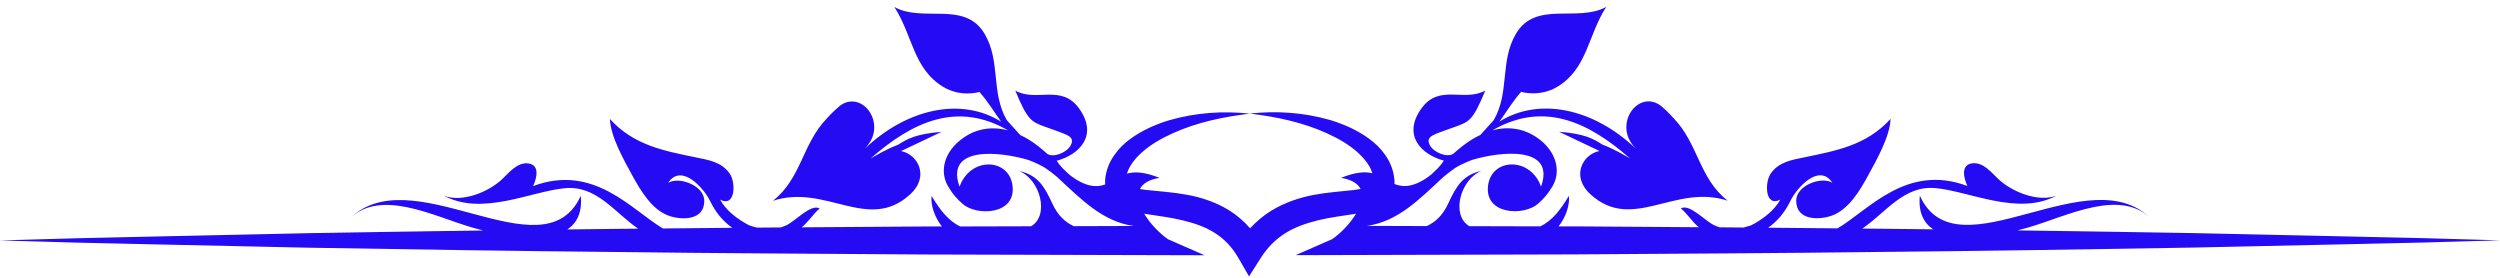
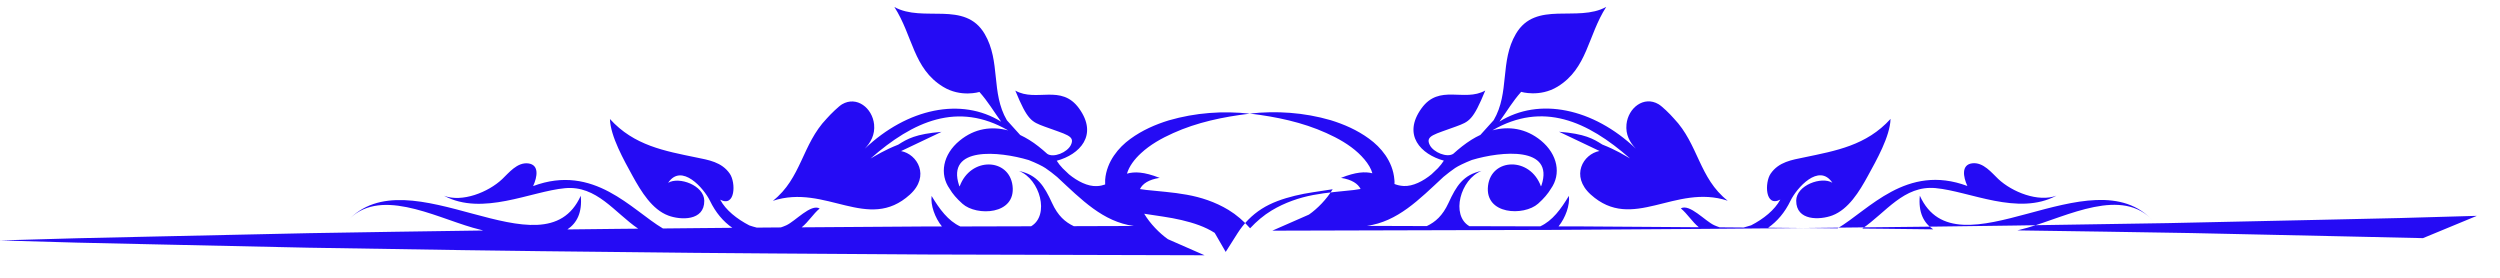
<svg xmlns="http://www.w3.org/2000/svg" fill="#000000" height="29.1" preserveAspectRatio="xMidYMid meet" version="1" viewBox="0.0 -0.7 261.3 29.1" width="261.3" zoomAndPan="magnify">
  <g id="change1_1">
-     <path d="M121.18,17.84C121.01,17.65,121.41,18.08,121.18,17.84L121.18,17.84z M253.25,24.19l-8.07-0.18l-16.13-0.35 c-6.06-0.1-12.13-0.2-18.19-0.28c0.4-0.1,0.77-0.2,1.09-0.29c4.14-1.19,9.91-4.32,13.13-0.66c-6.43-7.14-20.54,5.92-24.42-2.68 c-0.17,1.76,0.41,2.86,1.4,3.52c-1.76-0.02-3.52-0.05-5.28-0.06c-0.71-0.01-1.42-0.01-2.13-0.02c2.47-1.68,4.33-4.53,7.65-4.23 c3.58,0.33,8.63,2.94,12.64,0.79c-1.89,0.71-4.62-0.37-6.08-1.74c-0.68-0.64-1.57-1.79-2.73-1.64c-1.14,0.15-0.95,1.39-0.5,2.37 c-6.36-2.38-10.31,2.51-13.57,4.43c-1.33-0.01-2.65-0.03-3.98-0.04l-0.06-0.01c0.01,0,0.01,0.01,0.02,0.01 c-1.08-0.01-2.15-0.02-3.23-0.03c0.94-0.66,1.74-1.58,2.34-2.83c0.63-1.3,2.96-3.97,4.37-1.87c-1.13-0.69-3.77,0.26-3.78,1.87 c-0.01,2.14,2.49,2.03,3.77,1.55c1.69-0.64,2.82-2.48,3.73-4.15c0.88-1.61,2.31-4.11,2.36-5.94c-2.52,2.78-5.73,3.33-9.03,4.02 c-1.25,0.26-2.65,0.46-3.5,1.7c-0.64,0.93-0.59,3.56,1.01,2.71c-0.59,1.09-1.75,2.02-3.05,2.69c-0.27,0.08-0.54,0.16-0.78,0.23 c-0.84-0.01-1.68-0.02-2.51-0.02c-0.18-0.06-0.37-0.13-0.57-0.22c-0.95-0.43-2.57-2.28-3.49-1.76c0.69,0.57,1.18,1.4,1.88,1.97 c-4.34-0.03-8.69-0.05-13.03-0.09l-1.63,0c0.74-0.92,1.2-2.24,1.08-3.19c-0.82,1.37-1.72,2.61-3,3.19l-7.4-0.02 c-1.96-1.14-0.94-4.91,1.27-5.78c-1.91,0.41-2.63,1.56-3.45,3.35c-0.62,1.34-1.37,1.99-2.27,2.42l-6.27-0.02 c3.23-0.45,5.44-2.73,8.01-5.12c0.42-0.35,0.83-0.66,1.22-0.93c0.33-0.22,0.97-0.53,1.75-0.84c3.1-0.93,8.63-1.45,7.28,2.64 c-0.06,0.12,0.01-0.01-0.06,0.12c-1.13-3.12-5.18-2.97-5.53-0.07c-0.37,3.05,3.75,3.19,5.23,1.88c0.61-0.54,1.04-1.06,1.34-1.56 c1.09-1.53,0.72-3.59-1.04-5.04c-1.58-1.29-3.36-1.52-5.07-1.07c5.26-3.04,9.92-0.98,14.38,2.94c-0.55-0.31-1.46-0.89-2.89-1.45 c-0.95-0.61-1.85-1.13-4.53-1.34l4.23,2.01c-1.71,0.32-3.06,2.61-0.92,4.55c4.39,3.97,8.8-1.17,14.32,0.65 c-3-2.35-3.06-5.91-5.62-8.59c-0.44-0.51-1.25-1.29-1.61-1.5c-1.53-0.9-3.17,0.38-3.35,2.1c-0.11,1.09,0.35,1.89,0.97,2.54 c-4.44-4.22-10.11-5.41-14.25-2.82c0.85-1.18,1.35-2.07,2.27-3.11c0,0,1.94,0.59,3.8-0.54c3.13-1.91,3.15-5.31,5.09-8.34 c-2.99,1.66-7.37-0.71-9.44,2.82c-1.69,2.87-0.63,6.13-2.32,9.02l-1.39,1.54c-0.32,0.15-0.64,0.32-0.94,0.51 c-0.67,0.42-1.29,0.92-1.89,1.46c-0.64,0.44-2.09-0.14-2.47-0.93c-0.47-0.97,0.5-1.08,2.78-1.93c1.34-0.5,1.75-0.62,3.03-3.75 c-2.21,1.24-4.8-0.73-6.67,1.87c-2.01,2.79-0.06,4.8,2.34,5.46c-0.16,0.26-0.38,0.53-0.62,0.79c-0.22,0.21-0.44,0.42-0.66,0.63 c-0.87,0.72-1.96,1.28-2.91,1.23c-0.38-0.02-0.69-0.1-0.97-0.21c0.01-0.17,0.01-0.33-0.01-0.45c-0.08-1-0.45-1.84-0.93-2.55 c-0.49-0.71-1.08-1.27-1.71-1.73c-1.26-0.92-2.63-1.51-4.02-1.94c-2.79-0.81-5.67-1-8.46-0.69c2.78,0.33,5.52,0.91,8,2.03 c1.23,0.55,2.41,1.22,3.35,2.09c0.46,0.43,0.87,0.9,1.16,1.4c0.14,0.23,0.24,0.48,0.31,0.72c-0.75-0.19-1.73-0.14-3.28,0.48 c1.14,0.18,1.77,0.61,2.05,1.16c-0.23,0.04-0.47,0.08-0.71,0.11c-1.32,0.15-2.77,0.24-4.24,0.52c-1.47,0.28-2.97,0.79-4.35,1.62 c-0.83,0.5-1.58,1.14-2.25,1.86c-0.66-0.75-1.42-1.41-2.26-1.92c-1.39-0.84-2.9-1.33-4.37-1.59c-1.47-0.27-2.92-0.35-4.24-0.5 c-0.22-0.03-0.43-0.06-0.64-0.09c0.27-0.56,0.91-0.99,2.05-1.17c-1.64-0.65-2.65-0.66-3.41-0.44c0.22-0.76,0.78-1.51,1.48-2.15 c0.94-0.87,2.12-1.54,3.35-2.09c2.48-1.12,5.22-1.7,8.01-2.03c-2.8-0.31-5.67-0.11-8.47,0.7c-1.39,0.43-2.76,1.02-4.02,1.94 c-0.63,0.46-1.22,1.02-1.71,1.74c-0.48,0.7-0.85,1.58-0.92,2.53c-0.01,0.14-0.01,0.32,0,0.49c-0.26,0.09-0.54,0.16-0.87,0.17 c-0.95,0.05-2.03-0.51-2.91-1.23c-0.22-0.21-0.44-0.42-0.66-0.63c-0.25-0.26-0.46-0.53-0.62-0.79c2.4-0.65,4.35-2.67,2.34-5.46 c-1.87-2.6-4.46-0.63-6.67-1.87c1.28,3.12,1.7,3.25,3.03,3.75c2.28,0.85,3.25,0.96,2.78,1.93c-0.38,0.79-1.82,1.37-2.47,0.93 c-0.6-0.54-1.22-1.05-1.89-1.46c-0.31-0.19-0.62-0.36-0.94-0.51l-1.39-1.54c-1.69-2.89-0.63-6.14-2.32-9.02 c-2.07-3.53-6.45-1.15-9.44-2.82c1.94,3.02,1.96,6.43,5.09,8.34c1.86,1.14,3.8,0.54,3.8,0.54c0.92,1.04,1.43,1.94,2.27,3.11 c-4.15-2.59-9.81-1.4-14.25,2.82c0.61-0.65,1.08-1.45,0.97-2.54c-0.18-1.72-1.82-3-3.35-2.1c-0.35,0.21-1.16,0.99-1.61,1.5 c-2.57,2.68-2.63,6.24-5.62,8.59c5.53-1.82,9.94,3.32,14.32-0.65c2.14-1.94,0.78-4.23-0.92-4.55l4.23-2.01 c-2.68,0.22-3.58,0.73-4.53,1.34c-1.43,0.56-2.34,1.14-2.89,1.45c4.46-3.92,9.12-5.98,14.38-2.94c-1.71-0.45-3.49-0.23-5.07,1.07 c-1.76,1.44-2.13,3.51-1.04,5.04c0.29,0.5,0.73,1.02,1.34,1.56c1.47,1.31,5.6,1.17,5.23-1.88c-0.35-2.91-4.4-3.06-5.53,0.07 c-0.07-0.13,0,0-0.06-0.12c-1.35-4.09,4.17-3.57,7.28-2.64c0.79,0.31,1.42,0.62,1.75,0.84c0.39,0.26,0.8,0.58,1.22,0.93 c2.57,2.39,4.78,4.67,8.01,5.12l-6.27,0.02c-0.9-0.43-1.65-1.07-2.27-2.42c-0.82-1.79-1.54-2.94-3.46-3.35 c2.21,0.86,3.23,4.63,1.27,5.78l-7.4,0.02c-1.27-0.58-2.18-1.82-3-3.19c-0.12,0.96,0.34,2.27,1.08,3.19l-1.63,0 c-4.34,0.04-8.68,0.06-13.03,0.09c0.71-0.57,1.2-1.4,1.88-1.97c-0.92-0.52-2.54,1.33-3.49,1.76c-0.2,0.09-0.39,0.16-0.57,0.22 c-0.84,0-1.67,0.01-2.51,0.02c-0.25-0.06-0.51-0.14-0.78-0.23c-1.31-0.68-2.47-1.6-3.05-2.69c1.6,0.84,1.65-1.78,1.01-2.71 c-0.85-1.24-2.25-1.44-3.5-1.7c-3.3-0.68-6.51-1.24-9.03-4.02c0.05,1.82,1.48,4.33,2.36,5.94c0.92,1.67,2.05,3.52,3.74,4.15 c1.27,0.48,3.78,0.59,3.76-1.55c-0.01-1.61-2.66-2.56-3.78-1.87c1.4-2.1,3.74,0.57,4.37,1.87c0.6,1.24,1.39,2.17,2.34,2.83 c-1.08,0.01-2.15,0.02-3.23,0.03c0.01,0,0.01-0.01,0.02-0.01l-0.06,0.01c-1.33,0.01-2.65,0.02-3.98,0.04 c-3.26-1.92-7.21-6.81-13.57-4.43c0.45-0.98,0.65-2.22-0.5-2.37c-1.16-0.15-2.05,1-2.73,1.64c-1.46,1.38-4.2,2.46-6.08,1.74 c4.01,2.15,9.06-0.46,12.64-0.79c3.32-0.31,5.18,2.55,7.65,4.23c-0.71,0.01-1.42,0.01-2.12,0.02c-1.76,0.02-3.52,0.04-5.28,0.06 c0.99-0.66,1.57-1.76,1.4-3.52c-3.88,8.6-17.99-4.46-24.42,2.68c3.23-3.66,9-0.53,13.14,0.66c0.32,0.09,0.68,0.19,1.09,0.29 c-6.06,0.08-12.13,0.18-18.19,0.28l-16.13,0.35l-8.07,0.18L0,24.43l8.07,0.23l8.07,0.18l16.13,0.35 c10.76,0.18,21.51,0.35,32.27,0.45c10.76,0.14,21.51,0.18,32.27,0.26l29.09,0.08l-3.83-1.68c-0.88-0.62-1.86-1.62-2.48-2.66 c1.38,0.22,2.68,0.37,3.9,0.66c1.27,0.3,2.46,0.69,3.47,1.34c1.01,0.63,1.83,1.51,2.44,2.56l1.15,1.99l1.23-1.94 c0.66-1.04,1.51-1.91,2.53-2.56c1.02-0.65,2.21-1.06,3.47-1.37c1.24-0.31,2.55-0.45,3.95-0.68c-0.62,1.04-1.6,2.04-2.48,2.65 l-3.83,1.68l29.09-0.08c10.76-0.08,21.51-0.12,32.27-0.26c10.76-0.1,21.51-0.27,32.27-0.45l16.13-0.35l8.07-0.18l8.07-0.23 L253.25,24.19z M140.13,17.84C140.3,17.65,139.91,18.08,140.13,17.84L140.13,17.84z" fill="#250bf4" />
+     <path d="M121.18,17.84C121.01,17.65,121.41,18.08,121.18,17.84L121.18,17.84z M253.25,24.19l-8.07-0.18l-16.13-0.35 c-6.06-0.1-12.13-0.2-18.19-0.28c0.4-0.1,0.77-0.2,1.09-0.29c4.14-1.19,9.91-4.32,13.13-0.66c-6.43-7.14-20.54,5.92-24.42-2.68 c-0.17,1.76,0.41,2.86,1.4,3.52c-1.76-0.02-3.52-0.05-5.28-0.06c-0.71-0.01-1.42-0.01-2.13-0.02c2.47-1.68,4.33-4.53,7.65-4.23 c3.58,0.33,8.63,2.94,12.64,0.79c-1.89,0.71-4.62-0.37-6.08-1.74c-0.68-0.64-1.57-1.79-2.73-1.64c-1.14,0.15-0.95,1.39-0.5,2.37 c-6.36-2.38-10.31,2.51-13.57,4.43c-1.33-0.01-2.65-0.03-3.98-0.04l-0.06-0.01c0.01,0,0.01,0.01,0.02,0.01 c-1.08-0.01-2.15-0.02-3.23-0.03c0.94-0.66,1.74-1.58,2.34-2.83c0.63-1.3,2.96-3.97,4.37-1.87c-1.13-0.69-3.77,0.26-3.78,1.87 c-0.01,2.14,2.49,2.03,3.77,1.55c1.69-0.64,2.82-2.48,3.73-4.15c0.88-1.61,2.31-4.11,2.36-5.94c-2.52,2.78-5.73,3.33-9.03,4.02 c-1.25,0.26-2.65,0.46-3.5,1.7c-0.64,0.93-0.59,3.56,1.01,2.71c-0.59,1.09-1.75,2.02-3.05,2.69c-0.27,0.08-0.54,0.16-0.78,0.23 c-0.84-0.01-1.68-0.02-2.51-0.02c-0.18-0.06-0.37-0.13-0.57-0.22c-0.95-0.43-2.57-2.28-3.49-1.76c0.69,0.57,1.18,1.4,1.88,1.97 c-4.34-0.03-8.69-0.05-13.03-0.09l-1.63,0c0.74-0.92,1.2-2.24,1.08-3.19c-0.82,1.37-1.72,2.61-3,3.19l-7.4-0.02 c-1.96-1.14-0.94-4.91,1.27-5.78c-1.91,0.41-2.63,1.56-3.45,3.35c-0.62,1.34-1.37,1.99-2.27,2.42l-6.27-0.02 c3.23-0.45,5.44-2.73,8.01-5.12c0.42-0.35,0.83-0.66,1.22-0.93c0.33-0.22,0.97-0.53,1.75-0.84c3.1-0.93,8.63-1.45,7.28,2.64 c-0.06,0.12,0.01-0.01-0.06,0.12c-1.13-3.12-5.18-2.97-5.53-0.07c-0.37,3.05,3.75,3.19,5.23,1.88c0.61-0.54,1.04-1.06,1.34-1.56 c1.09-1.53,0.72-3.59-1.04-5.04c-1.58-1.29-3.36-1.52-5.07-1.07c5.26-3.04,9.92-0.98,14.38,2.94c-0.55-0.31-1.46-0.89-2.89-1.45 c-0.95-0.61-1.85-1.13-4.53-1.34l4.23,2.01c-1.71,0.32-3.06,2.61-0.92,4.55c4.39,3.97,8.8-1.17,14.32,0.65 c-3-2.35-3.06-5.91-5.62-8.59c-0.44-0.51-1.25-1.29-1.61-1.5c-1.53-0.9-3.17,0.38-3.35,2.1c-0.11,1.09,0.35,1.89,0.97,2.54 c-4.44-4.22-10.11-5.41-14.25-2.82c0.85-1.18,1.35-2.07,2.27-3.11c0,0,1.94,0.59,3.8-0.54c3.13-1.91,3.15-5.31,5.09-8.34 c-2.99,1.66-7.37-0.71-9.44,2.82c-1.69,2.87-0.63,6.13-2.32,9.02l-1.39,1.54c-0.32,0.15-0.64,0.32-0.94,0.51 c-0.67,0.42-1.29,0.92-1.89,1.46c-0.64,0.44-2.09-0.14-2.47-0.93c-0.47-0.97,0.5-1.08,2.78-1.93c1.34-0.5,1.75-0.62,3.03-3.75 c-2.21,1.24-4.8-0.73-6.67,1.87c-2.01,2.79-0.06,4.8,2.34,5.46c-0.16,0.26-0.38,0.53-0.62,0.79c-0.22,0.21-0.44,0.42-0.66,0.63 c-0.87,0.72-1.96,1.28-2.91,1.23c-0.38-0.02-0.69-0.1-0.97-0.21c0.01-0.17,0.01-0.33-0.01-0.45c-0.08-1-0.45-1.84-0.93-2.55 c-0.49-0.71-1.08-1.27-1.71-1.73c-1.26-0.92-2.63-1.51-4.02-1.94c-2.79-0.81-5.67-1-8.46-0.69c2.78,0.33,5.52,0.91,8,2.03 c1.23,0.55,2.41,1.22,3.35,2.09c0.46,0.43,0.87,0.9,1.16,1.4c0.14,0.23,0.24,0.48,0.31,0.72c-0.75-0.19-1.73-0.14-3.28,0.48 c1.14,0.18,1.77,0.61,2.05,1.16c-0.23,0.04-0.47,0.08-0.71,0.11c-1.32,0.15-2.77,0.24-4.24,0.52c-1.47,0.28-2.97,0.79-4.35,1.62 c-0.83,0.5-1.58,1.14-2.25,1.86c-0.66-0.75-1.42-1.41-2.26-1.92c-1.39-0.84-2.9-1.33-4.37-1.59c-1.47-0.27-2.92-0.35-4.24-0.5 c-0.22-0.03-0.43-0.06-0.64-0.09c0.27-0.56,0.91-0.99,2.05-1.17c-1.64-0.65-2.65-0.66-3.41-0.44c0.22-0.76,0.78-1.51,1.48-2.15 c0.94-0.87,2.12-1.54,3.35-2.09c2.48-1.12,5.22-1.7,8.01-2.03c-2.8-0.31-5.67-0.11-8.47,0.7c-1.39,0.43-2.76,1.02-4.02,1.94 c-0.63,0.46-1.22,1.02-1.71,1.74c-0.48,0.7-0.85,1.58-0.92,2.53c-0.01,0.14-0.01,0.32,0,0.49c-0.26,0.09-0.54,0.16-0.87,0.17 c-0.95,0.05-2.03-0.51-2.91-1.23c-0.22-0.21-0.44-0.42-0.66-0.63c-0.25-0.26-0.46-0.53-0.62-0.79c2.4-0.65,4.35-2.67,2.34-5.46 c-1.87-2.6-4.46-0.63-6.67-1.87c1.28,3.12,1.7,3.25,3.03,3.75c2.28,0.85,3.25,0.96,2.78,1.93c-0.38,0.79-1.82,1.37-2.47,0.93 c-0.6-0.54-1.22-1.05-1.89-1.46c-0.31-0.19-0.62-0.36-0.94-0.51l-1.39-1.54c-1.69-2.89-0.63-6.14-2.32-9.02 c-2.07-3.53-6.45-1.15-9.44-2.82c1.94,3.02,1.96,6.43,5.09,8.34c1.86,1.14,3.8,0.54,3.8,0.54c0.92,1.04,1.43,1.94,2.27,3.11 c-4.15-2.59-9.81-1.4-14.25,2.82c0.61-0.65,1.08-1.45,0.97-2.54c-0.18-1.72-1.82-3-3.35-2.1c-0.35,0.21-1.16,0.99-1.61,1.5 c-2.57,2.68-2.63,6.24-5.62,8.59c5.53-1.82,9.94,3.32,14.32-0.65c2.14-1.94,0.78-4.23-0.92-4.55l4.23-2.01 c-2.68,0.22-3.58,0.73-4.53,1.34c-1.43,0.56-2.34,1.14-2.89,1.45c4.46-3.92,9.12-5.98,14.38-2.94c-1.71-0.45-3.49-0.23-5.07,1.07 c-1.76,1.44-2.13,3.51-1.04,5.04c0.29,0.5,0.73,1.02,1.34,1.56c1.47,1.31,5.6,1.17,5.23-1.88c-0.35-2.91-4.4-3.06-5.53,0.07 c-0.07-0.13,0,0-0.06-0.12c-1.35-4.09,4.17-3.57,7.28-2.64c0.79,0.31,1.42,0.62,1.75,0.84c0.39,0.26,0.8,0.58,1.22,0.93 c2.57,2.39,4.78,4.67,8.01,5.12l-6.27,0.02c-0.9-0.43-1.65-1.07-2.27-2.42c-0.82-1.79-1.54-2.94-3.46-3.35 c2.21,0.86,3.23,4.63,1.27,5.78l-7.4,0.02c-1.27-0.58-2.18-1.82-3-3.19c-0.12,0.96,0.34,2.27,1.08,3.19l-1.63,0 c-4.34,0.04-8.68,0.06-13.03,0.09c0.71-0.57,1.2-1.4,1.88-1.97c-0.92-0.52-2.54,1.33-3.49,1.76c-0.2,0.09-0.39,0.16-0.57,0.22 c-0.84,0-1.67,0.01-2.51,0.02c-0.25-0.06-0.51-0.14-0.78-0.23c-1.31-0.68-2.47-1.6-3.05-2.69c1.6,0.84,1.65-1.78,1.01-2.71 c-0.85-1.24-2.25-1.44-3.5-1.7c-3.3-0.68-6.51-1.24-9.03-4.02c0.05,1.82,1.48,4.33,2.36,5.94c0.92,1.67,2.05,3.52,3.74,4.15 c1.27,0.48,3.78,0.59,3.76-1.55c-0.01-1.61-2.66-2.56-3.78-1.87c1.4-2.1,3.74,0.57,4.37,1.87c0.6,1.24,1.39,2.17,2.34,2.83 c-1.08,0.01-2.15,0.02-3.23,0.03c0.01,0,0.01-0.01,0.02-0.01l-0.06,0.01c-1.33,0.01-2.65,0.02-3.98,0.04 c-3.26-1.92-7.21-6.81-13.57-4.43c0.45-0.98,0.65-2.22-0.5-2.37c-1.16-0.15-2.05,1-2.73,1.64c-1.46,1.38-4.2,2.46-6.08,1.74 c4.01,2.15,9.06-0.46,12.64-0.79c3.32-0.31,5.18,2.55,7.65,4.23c-0.71,0.01-1.42,0.01-2.12,0.02c-1.76,0.02-3.52,0.04-5.28,0.06 c0.99-0.66,1.57-1.76,1.4-3.52c-3.88,8.6-17.99-4.46-24.42,2.68c3.23-3.66,9-0.53,13.14,0.66c0.32,0.09,0.68,0.19,1.09,0.29 c-6.06,0.08-12.13,0.18-18.19,0.28l-16.13,0.35l-8.07,0.18L0,24.43l8.07,0.23l8.07,0.18l16.13,0.35 c10.76,0.18,21.51,0.35,32.27,0.45c10.76,0.14,21.51,0.18,32.27,0.26l29.09,0.08l-3.83-1.68c-0.88-0.62-1.86-1.62-2.48-2.66 c1.38,0.22,2.68,0.37,3.9,0.66c1.27,0.3,2.46,0.69,3.47,1.34l1.15,1.99l1.23-1.94 c0.66-1.04,1.51-1.91,2.53-2.56c1.02-0.65,2.21-1.06,3.47-1.37c1.24-0.31,2.55-0.45,3.95-0.68c-0.62,1.04-1.6,2.04-2.48,2.65 l-3.83,1.68l29.09-0.08c10.76-0.08,21.51-0.12,32.27-0.26c10.76-0.1,21.51-0.27,32.27-0.45l16.13-0.35l8.07-0.18l8.07-0.23 L253.25,24.19z M140.13,17.84C140.3,17.65,139.91,18.08,140.13,17.84L140.13,17.84z" fill="#250bf4" />
  </g>
</svg>